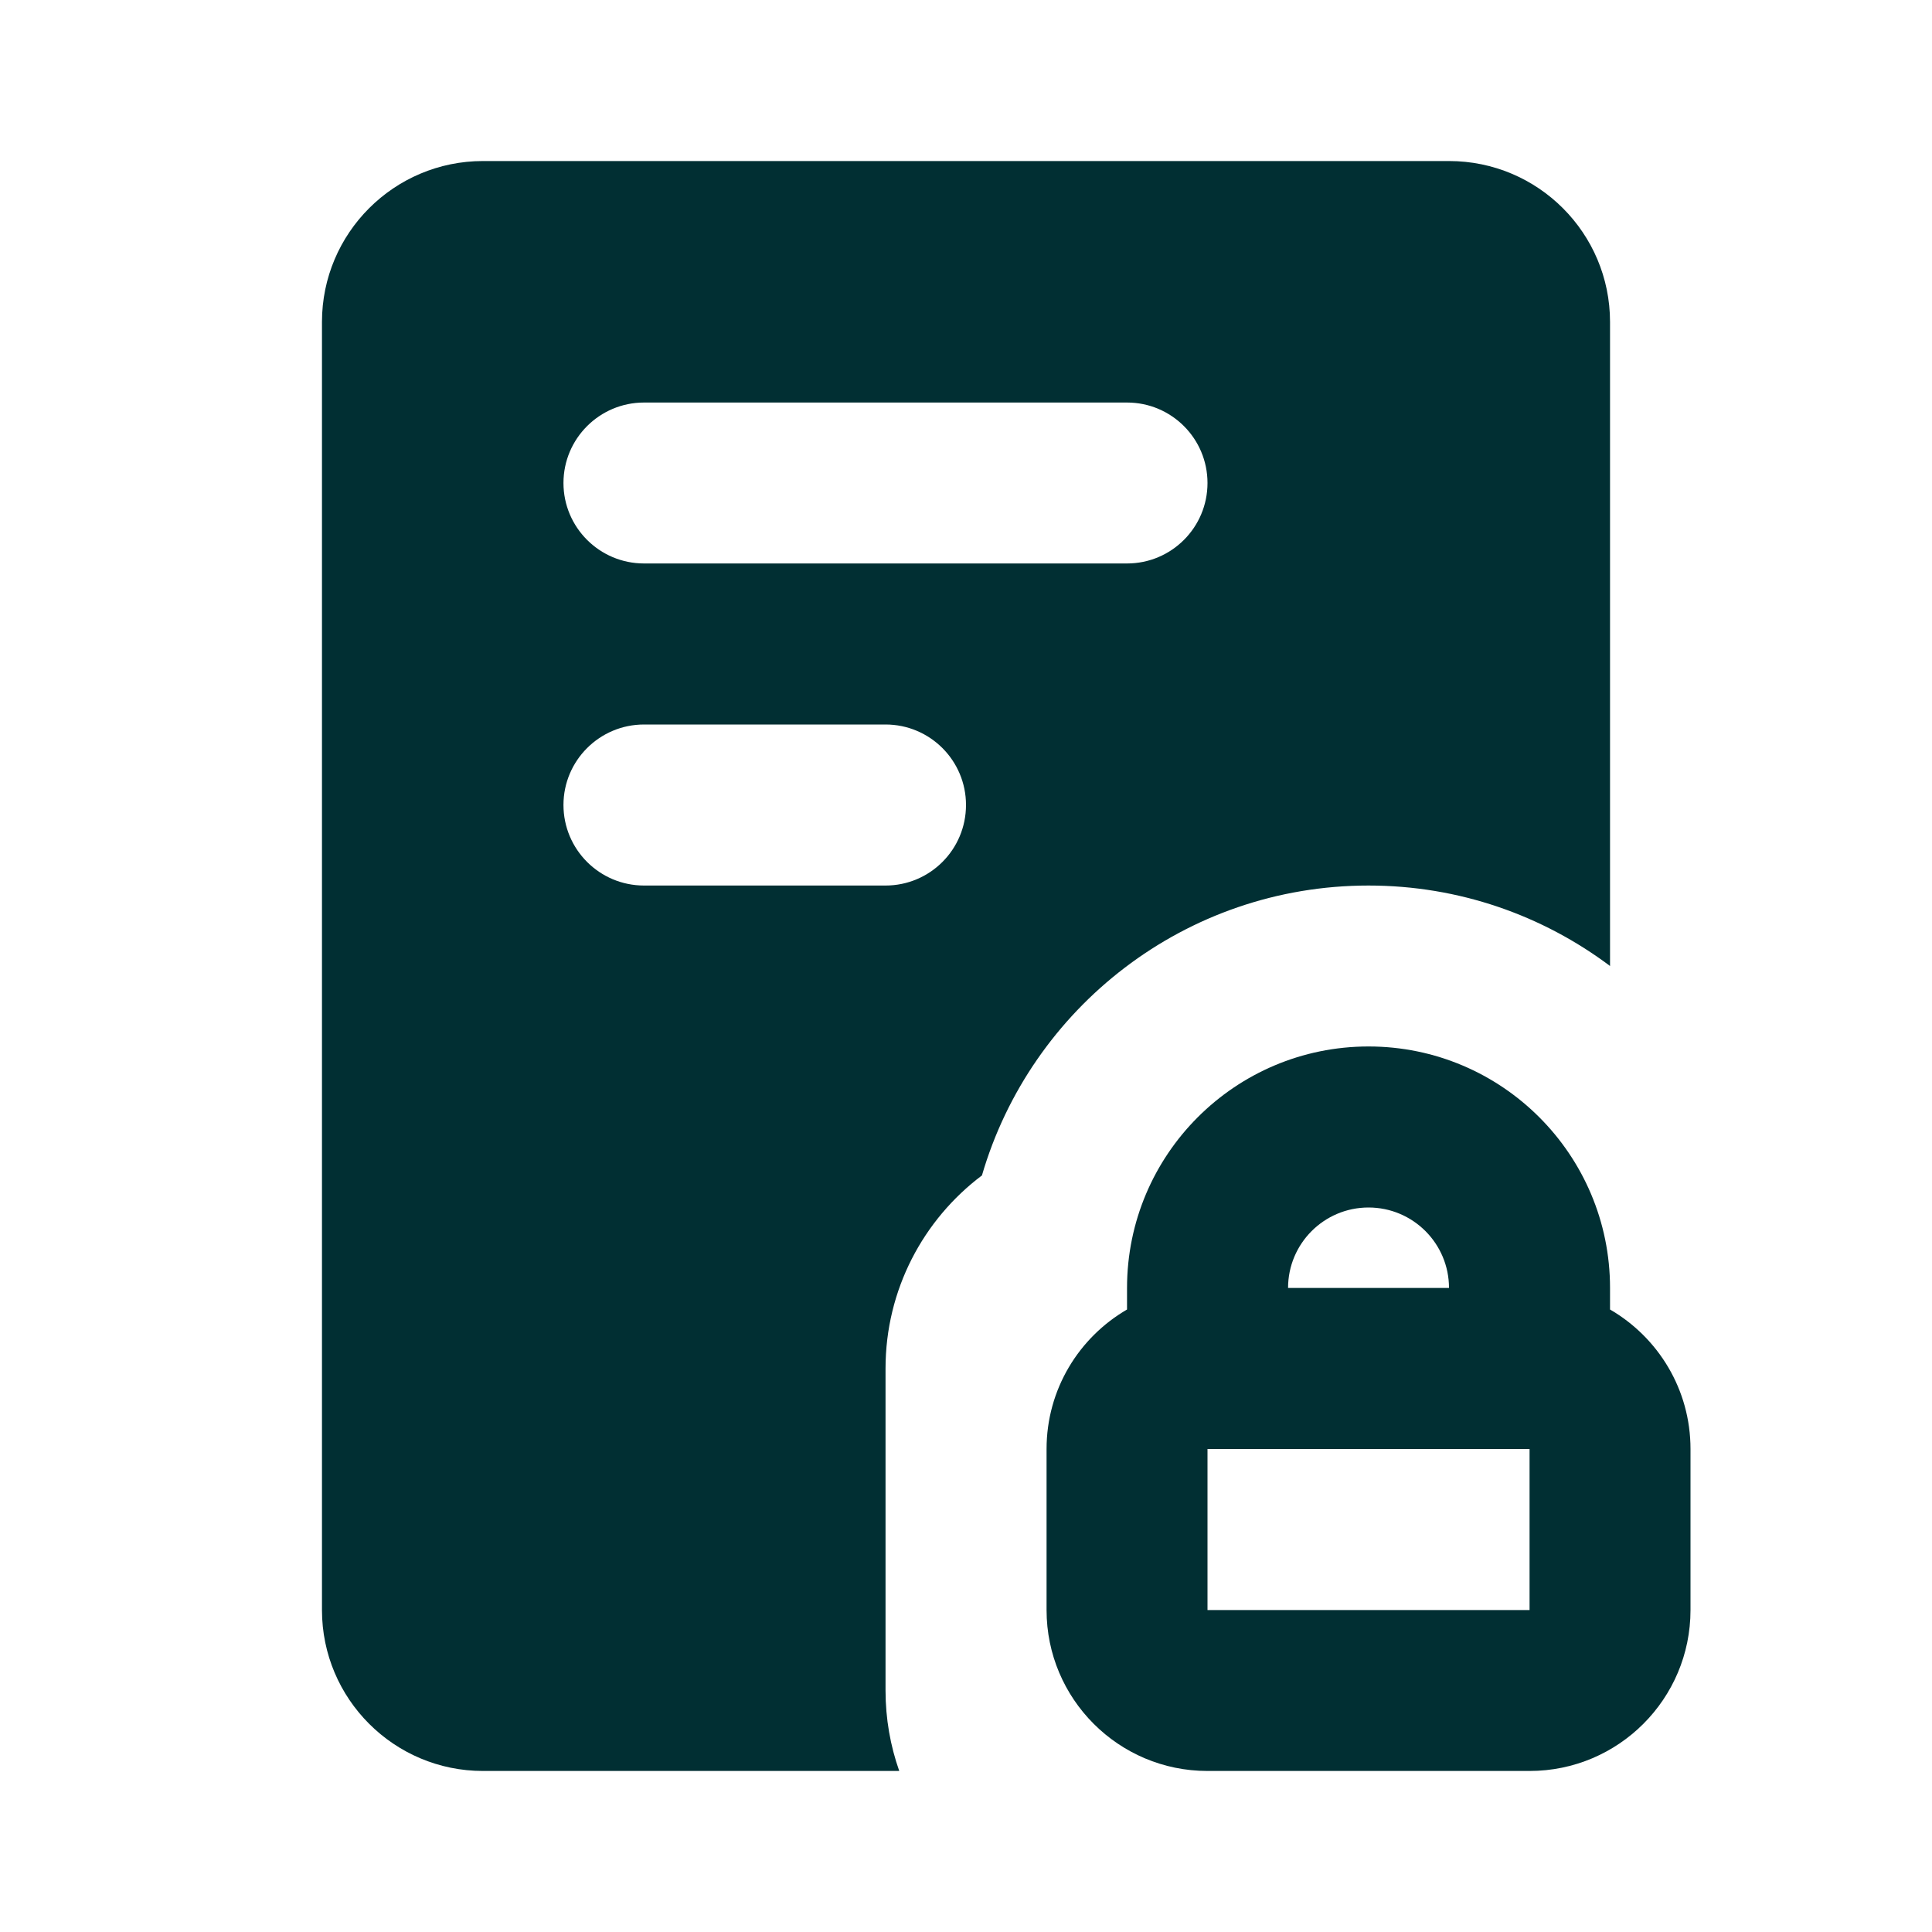
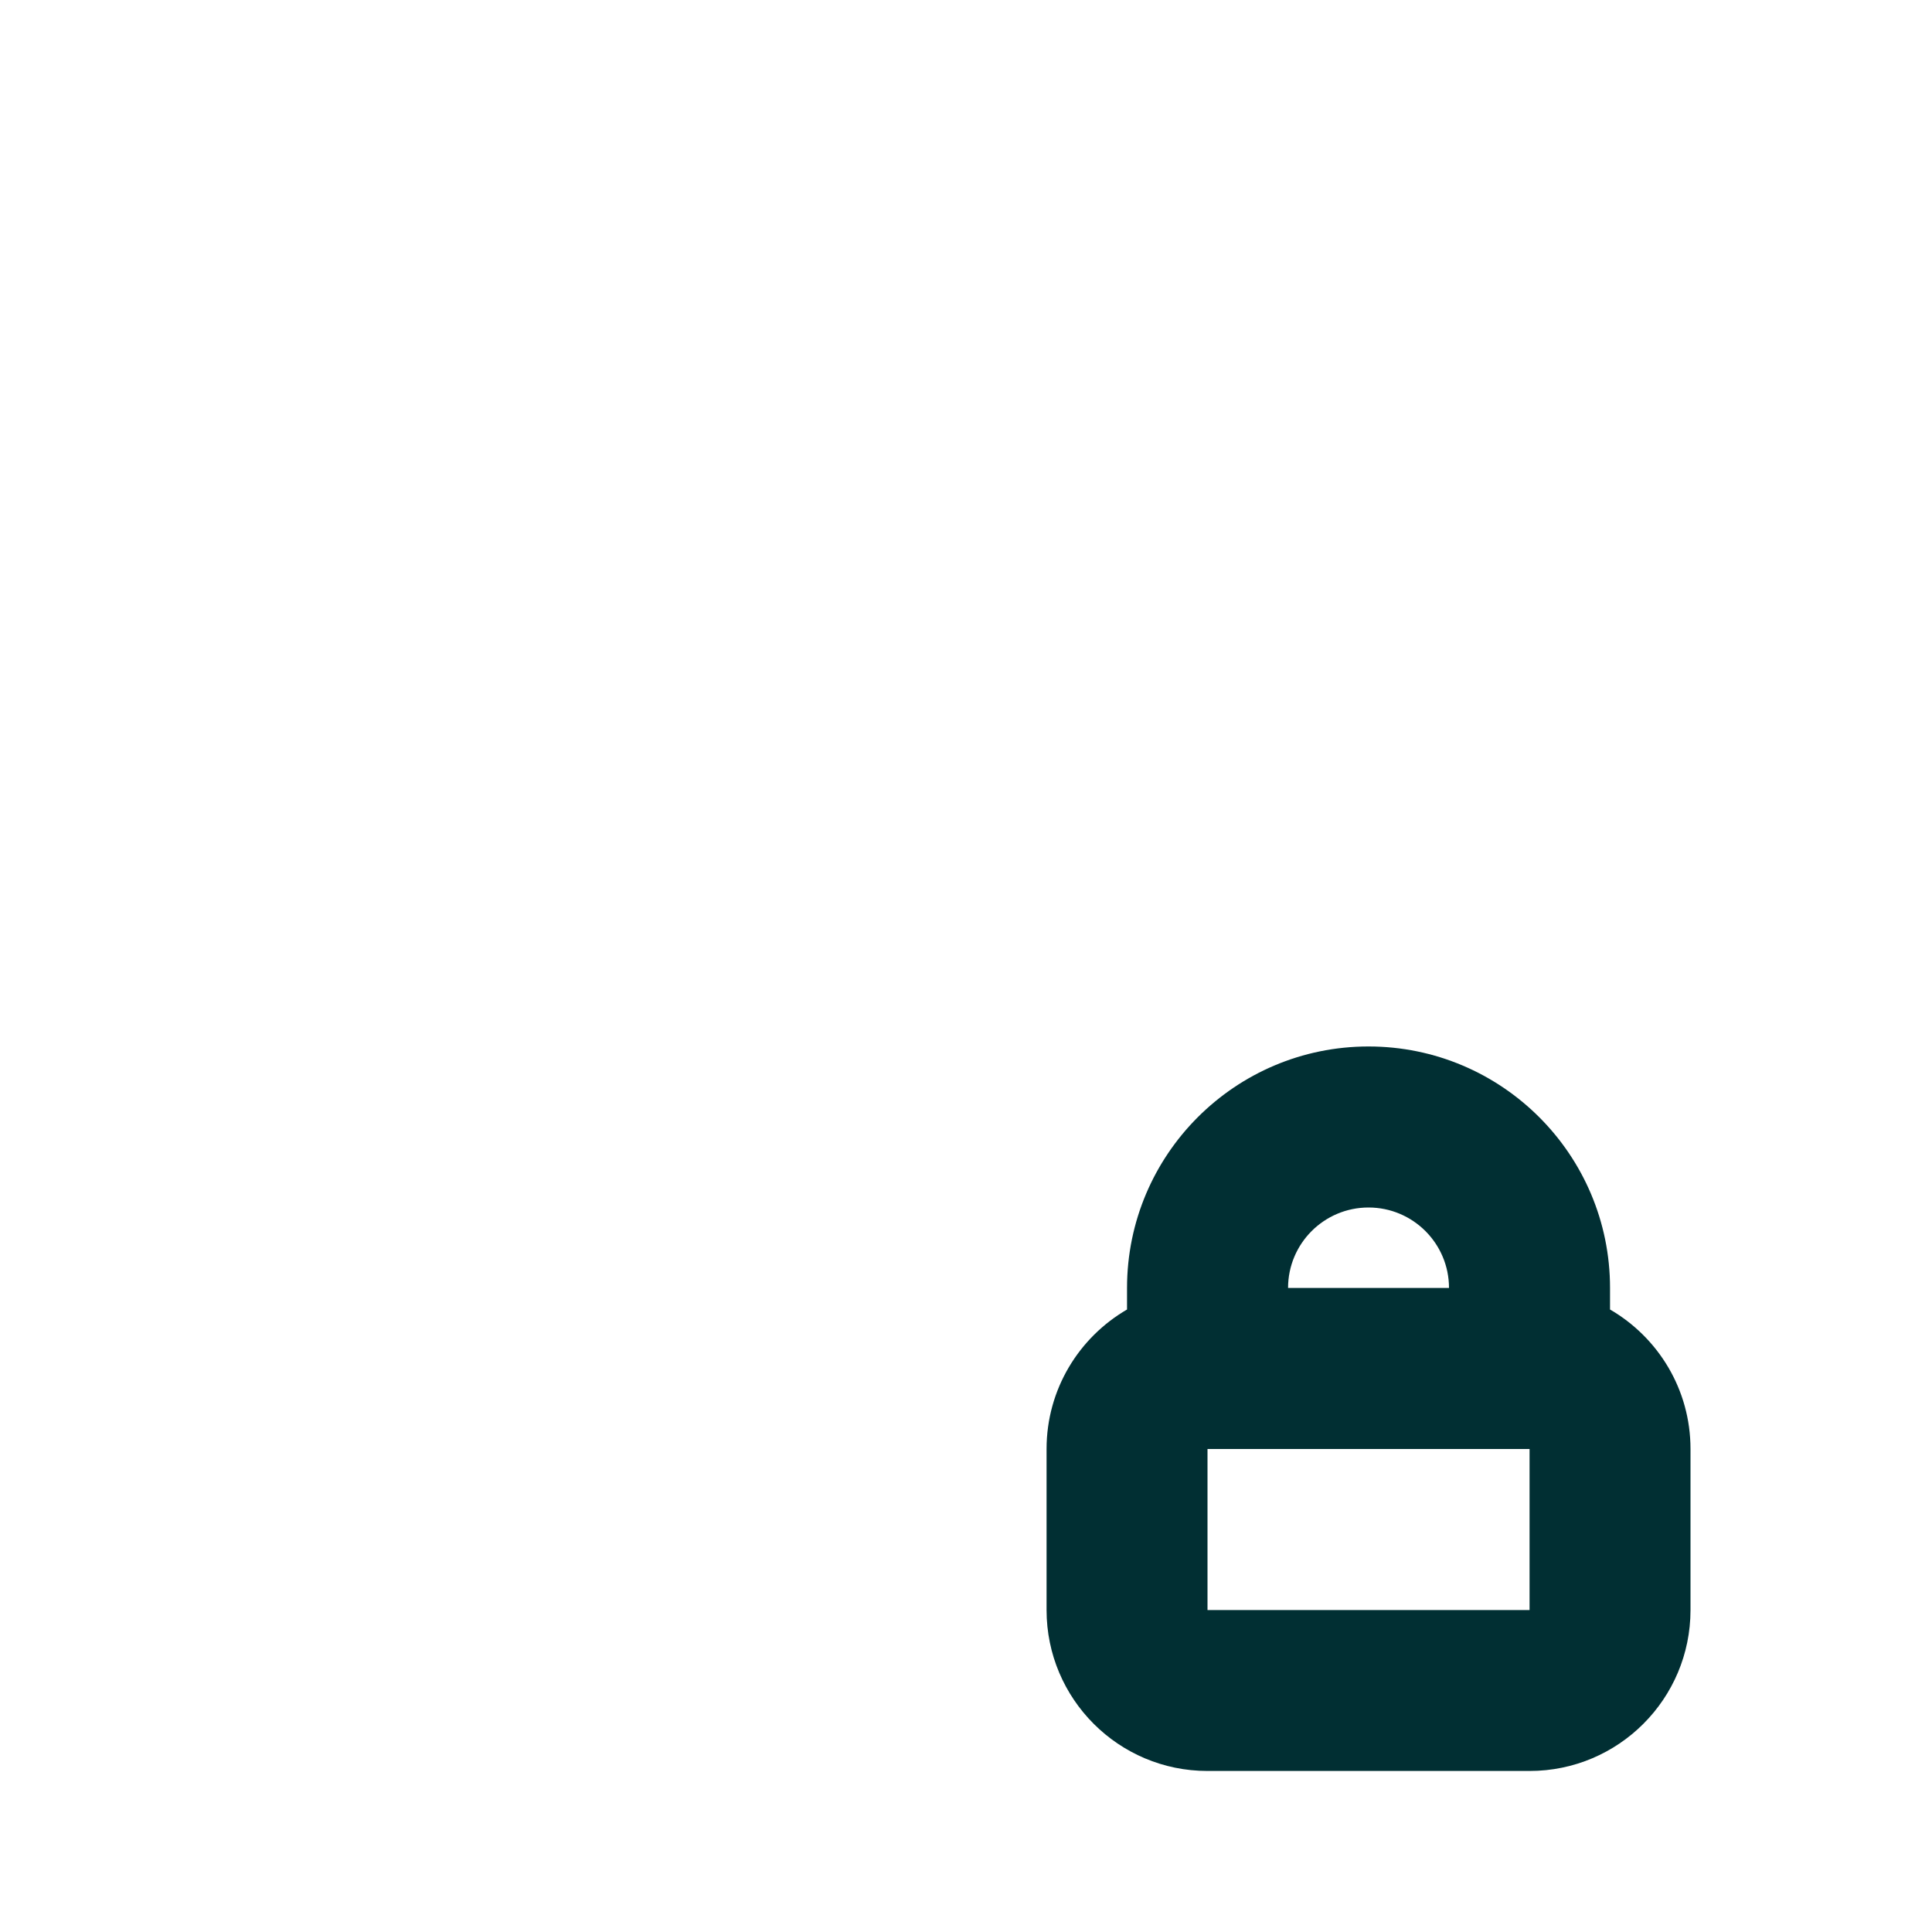
<svg xmlns="http://www.w3.org/2000/svg" width="20" height="20" viewBox="0 0 20 20" fill="none">
-   <path fill-rule="evenodd" clip-rule="evenodd" d="M5 1.667C4.08 1.667 3.333 2.413 3.333 3.333V16.667C3.333 17.587 4.08 18.333 5 18.333H9.309C9.217 18.073 9.167 17.792 9.167 17.5V14.167C9.167 13.35 9.559 12.624 10.165 12.168C10.67 10.434 12.27 9.167 14.167 9.167C15.105 9.167 15.97 9.477 16.667 10V3.333C16.667 2.413 15.921 1.667 15 1.667H5ZM6.667 4.167C6.207 4.167 5.833 4.54 5.833 5C5.833 5.46 6.207 5.833 6.667 5.833H11.667C12.127 5.833 12.5 5.46 12.5 5C12.5 4.54 12.127 4.167 11.667 4.167H6.667ZM6.667 7.5C6.207 7.5 5.833 7.873 5.833 8.333C5.833 8.794 6.207 9.167 6.667 9.167H9.167C9.627 9.167 10 8.794 10 8.333C10 7.873 9.627 7.5 9.167 7.5H6.667Z" fill="#012F33" />
  <path fill-rule="evenodd" clip-rule="evenodd" d="M16.667 13.556V13.333C16.667 11.953 15.547 10.833 14.167 10.833C12.786 10.833 11.667 11.953 11.667 13.333V13.556C11.169 13.845 10.834 14.383 10.834 15V16.667C10.834 17.587 11.58 18.333 12.5 18.333H15.834C16.754 18.333 17.5 17.587 17.5 16.667V15C17.5 14.383 17.165 13.845 16.667 13.556ZM13.334 13.333H15C15 12.873 14.627 12.5 14.167 12.5C13.707 12.5 13.334 12.873 13.334 13.333ZM15.834 15H12.5V16.667H15.834V15Z" fill="#012F33" />
</svg>